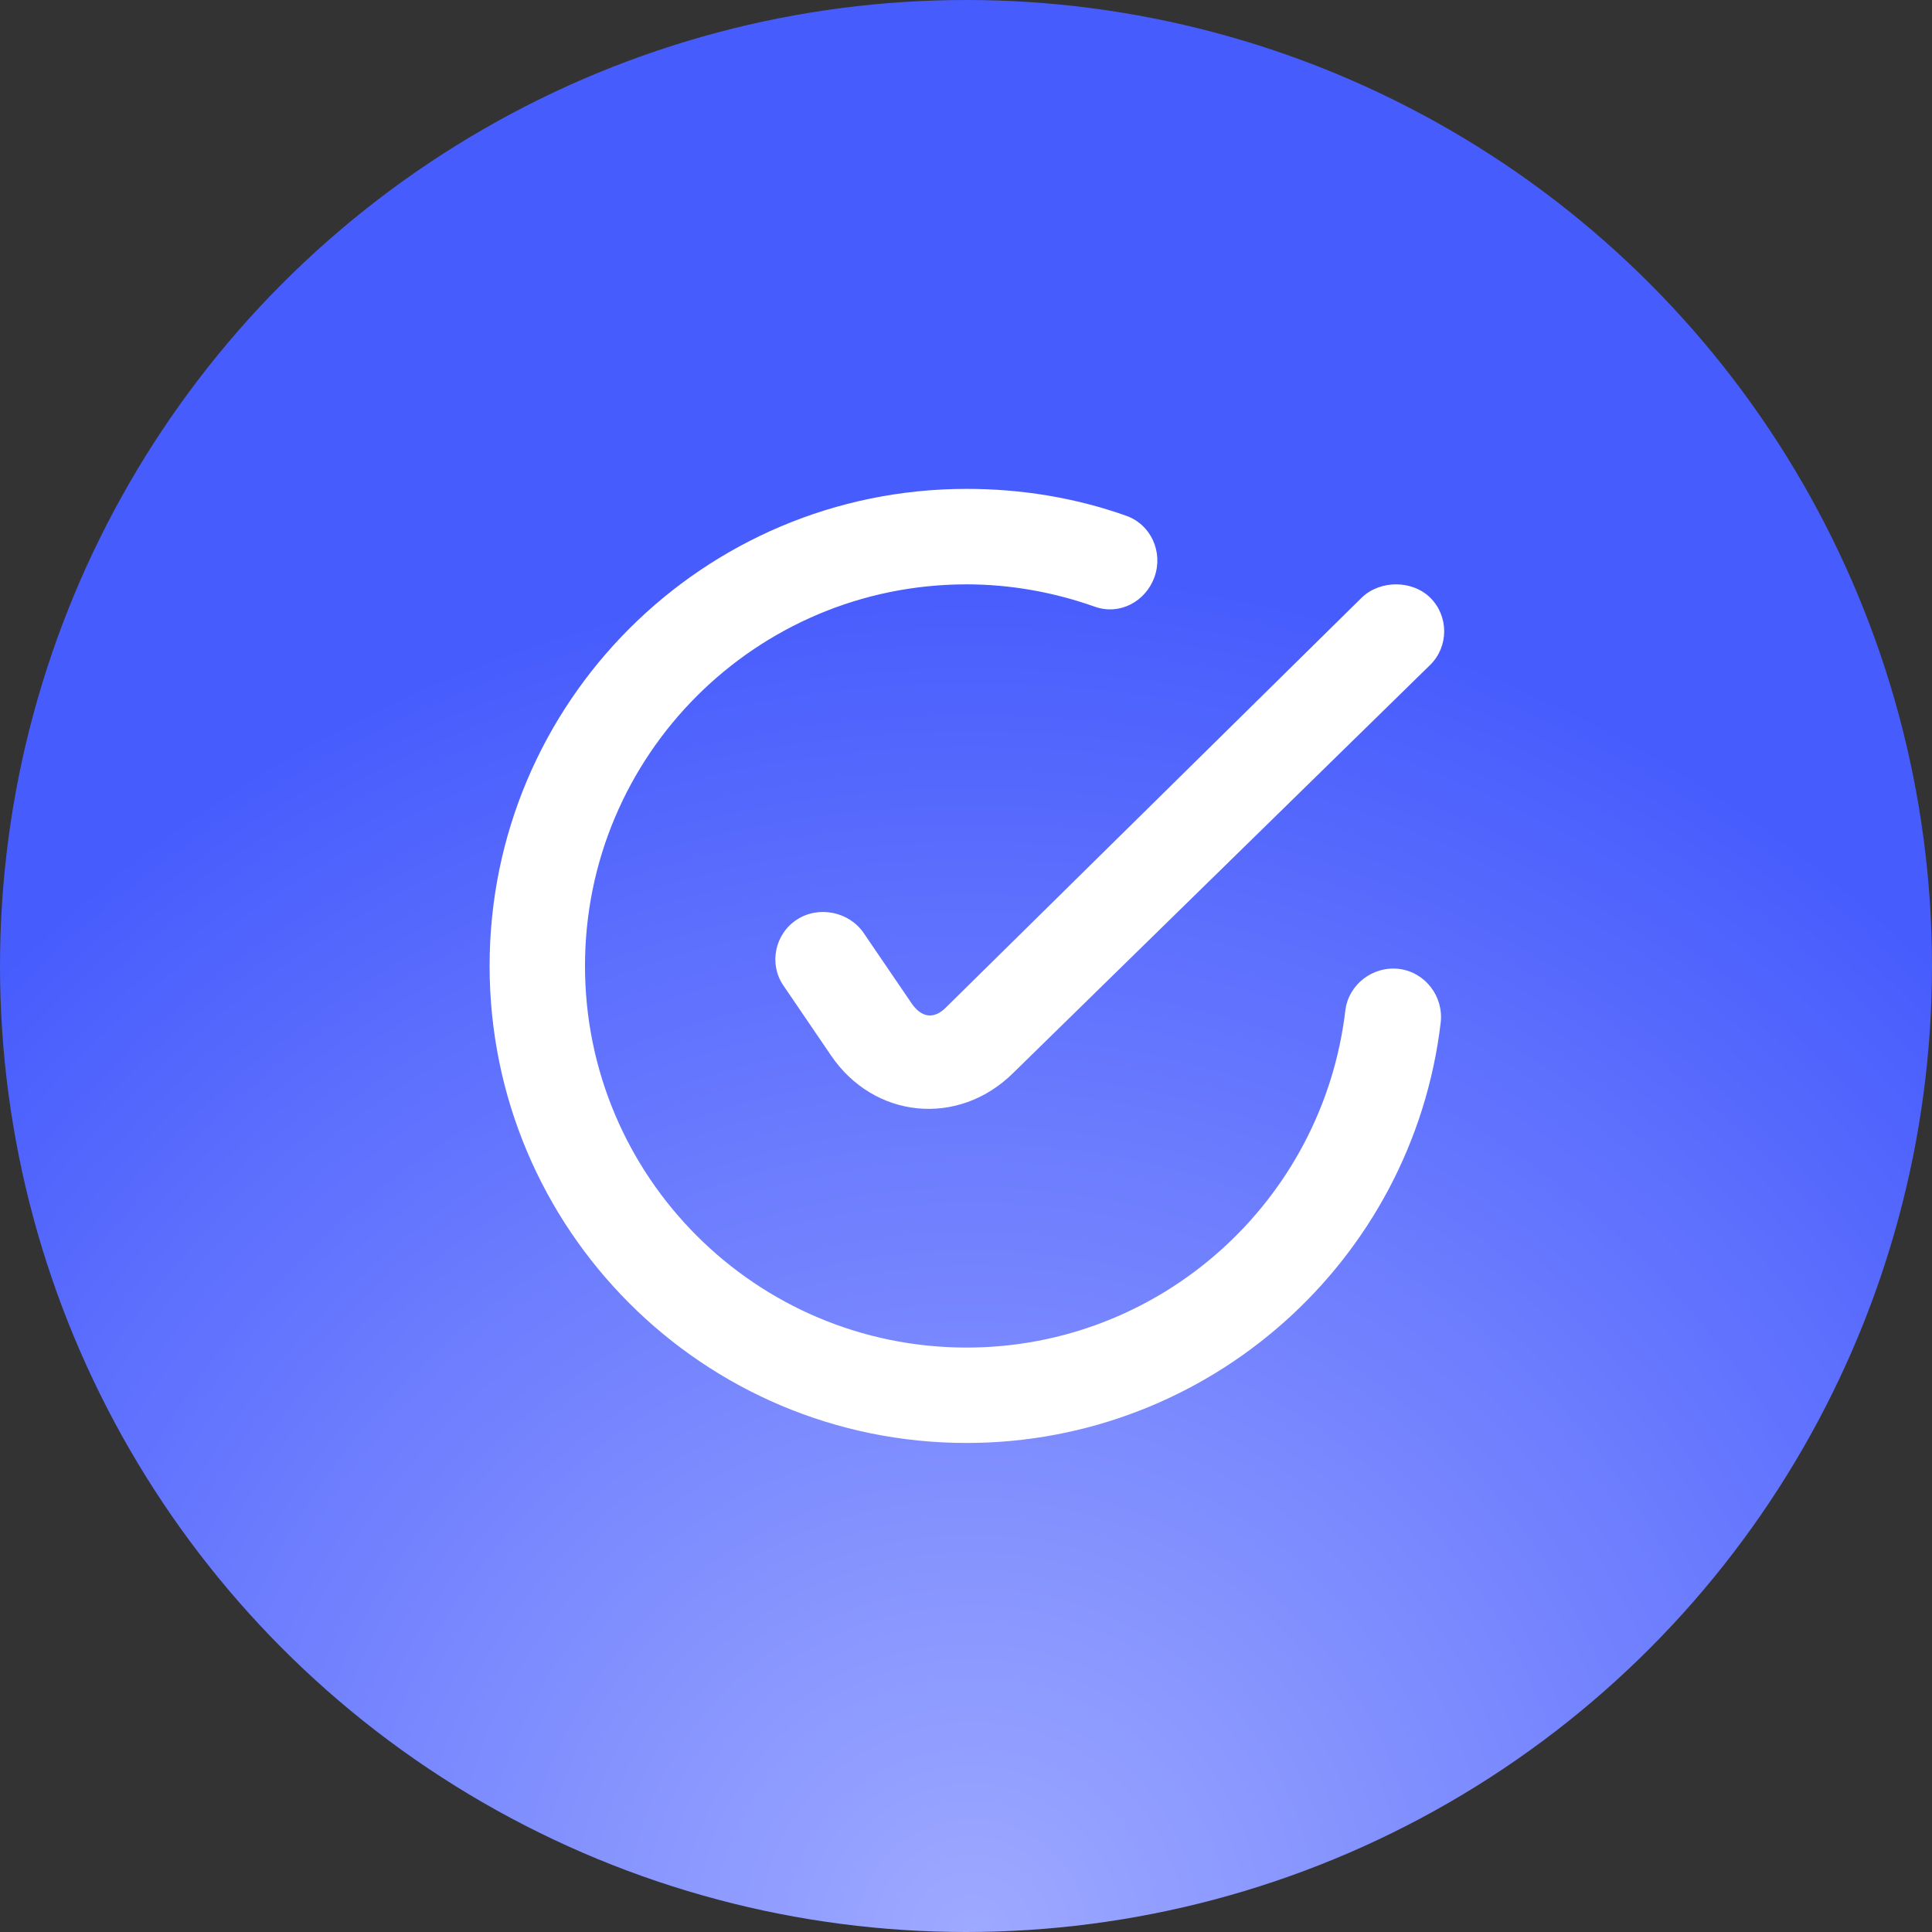
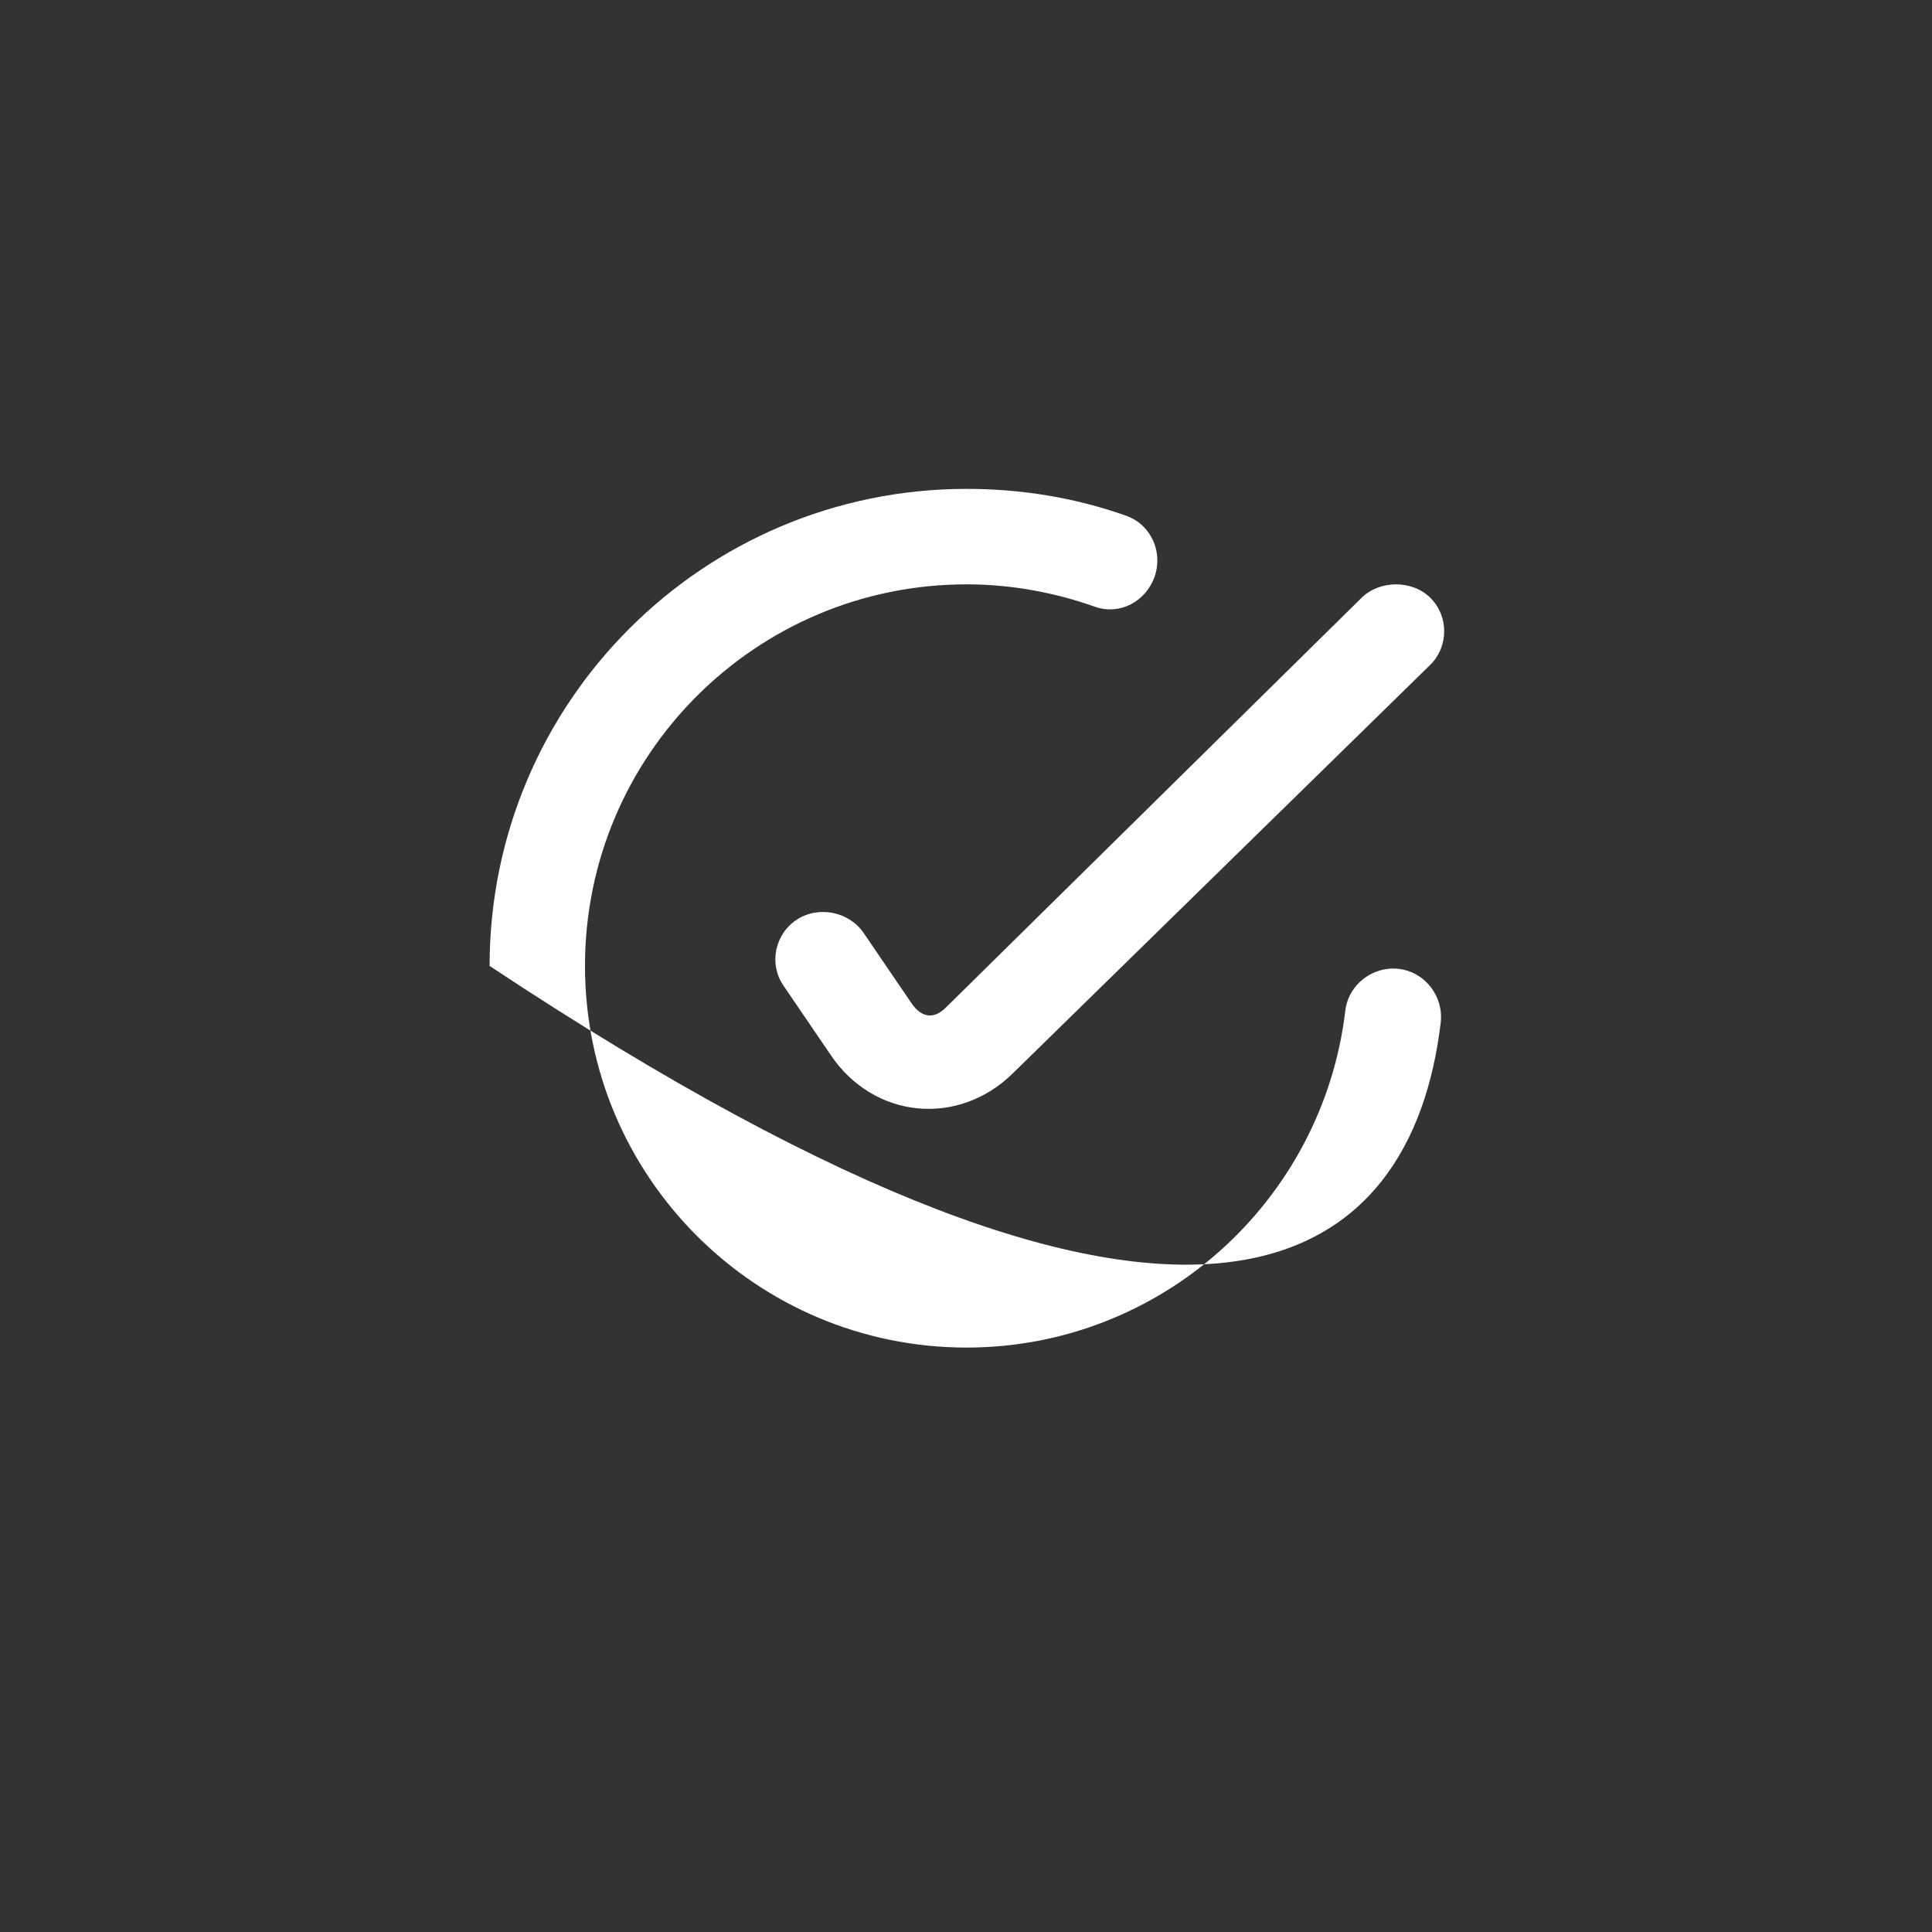
<svg xmlns="http://www.w3.org/2000/svg" width="24" height="24" viewBox="0 0 24 24" fill="none">
  <rect x="0" y="0" width="24" height="24" fill="#333333" stroke="none" />
-   <circle cx="12" cy="12" r="12" fill="url(#paint0_radial_123_1482)" />
-   <path d="M12.008 6.073C8.735 6.073 6.082 8.727 6.082 11.999C6.082 15.272 8.735 17.925 12.008 17.925C15.018 17.925 17.545 15.669 17.897 12.703C17.935 12.378 17.703 12.075 17.378 12.036C17.053 11.998 16.75 12.23 16.712 12.555C16.43 14.926 14.416 16.74 12.008 16.74C9.39 16.74 7.267 14.617 7.267 11.999C7.267 9.381 9.39 7.259 12.008 7.259C12.555 7.259 13.097 7.358 13.601 7.537C13.909 7.646 14.232 7.474 14.342 7.166C14.451 6.857 14.298 6.516 13.99 6.407C13.359 6.183 12.69 6.073 12.008 6.073ZM17.341 7.259C17.19 7.259 17.031 7.312 16.915 7.425L11.748 12.518C11.596 12.668 11.443 12.639 11.323 12.462L10.73 11.592C10.549 11.324 10.168 11.247 9.897 11.425C9.625 11.604 9.549 11.973 9.73 12.24L10.323 13.111C10.857 13.898 11.901 14.002 12.582 13.333L17.767 8.259C17.998 8.031 17.998 7.653 17.767 7.425C17.652 7.311 17.493 7.259 17.341 7.259Z" fill="white" />
+   <path d="M12.008 6.073C8.735 6.073 6.082 8.727 6.082 11.999C15.018 17.925 17.545 15.669 17.897 12.703C17.935 12.378 17.703 12.075 17.378 12.036C17.053 11.998 16.75 12.23 16.712 12.555C16.43 14.926 14.416 16.74 12.008 16.74C9.39 16.74 7.267 14.617 7.267 11.999C7.267 9.381 9.39 7.259 12.008 7.259C12.555 7.259 13.097 7.358 13.601 7.537C13.909 7.646 14.232 7.474 14.342 7.166C14.451 6.857 14.298 6.516 13.99 6.407C13.359 6.183 12.69 6.073 12.008 6.073ZM17.341 7.259C17.19 7.259 17.031 7.312 16.915 7.425L11.748 12.518C11.596 12.668 11.443 12.639 11.323 12.462L10.73 11.592C10.549 11.324 10.168 11.247 9.897 11.425C9.625 11.604 9.549 11.973 9.73 12.24L10.323 13.111C10.857 13.898 11.901 14.002 12.582 13.333L17.767 8.259C17.998 8.031 17.998 7.653 17.767 7.425C17.652 7.311 17.493 7.259 17.341 7.259Z" fill="white" />
  <defs>
    <radialGradient id="paint0_radial_123_1482" cx="0" cy="0" r="1" gradientUnits="userSpaceOnUse" gradientTransform="translate(12.069 24) rotate(180) scale(16.958)">
      <stop stop-color="#9EA9FF" />
      <stop offset="1" stop-color="#475CFD" />
    </radialGradient>
  </defs>
</svg>